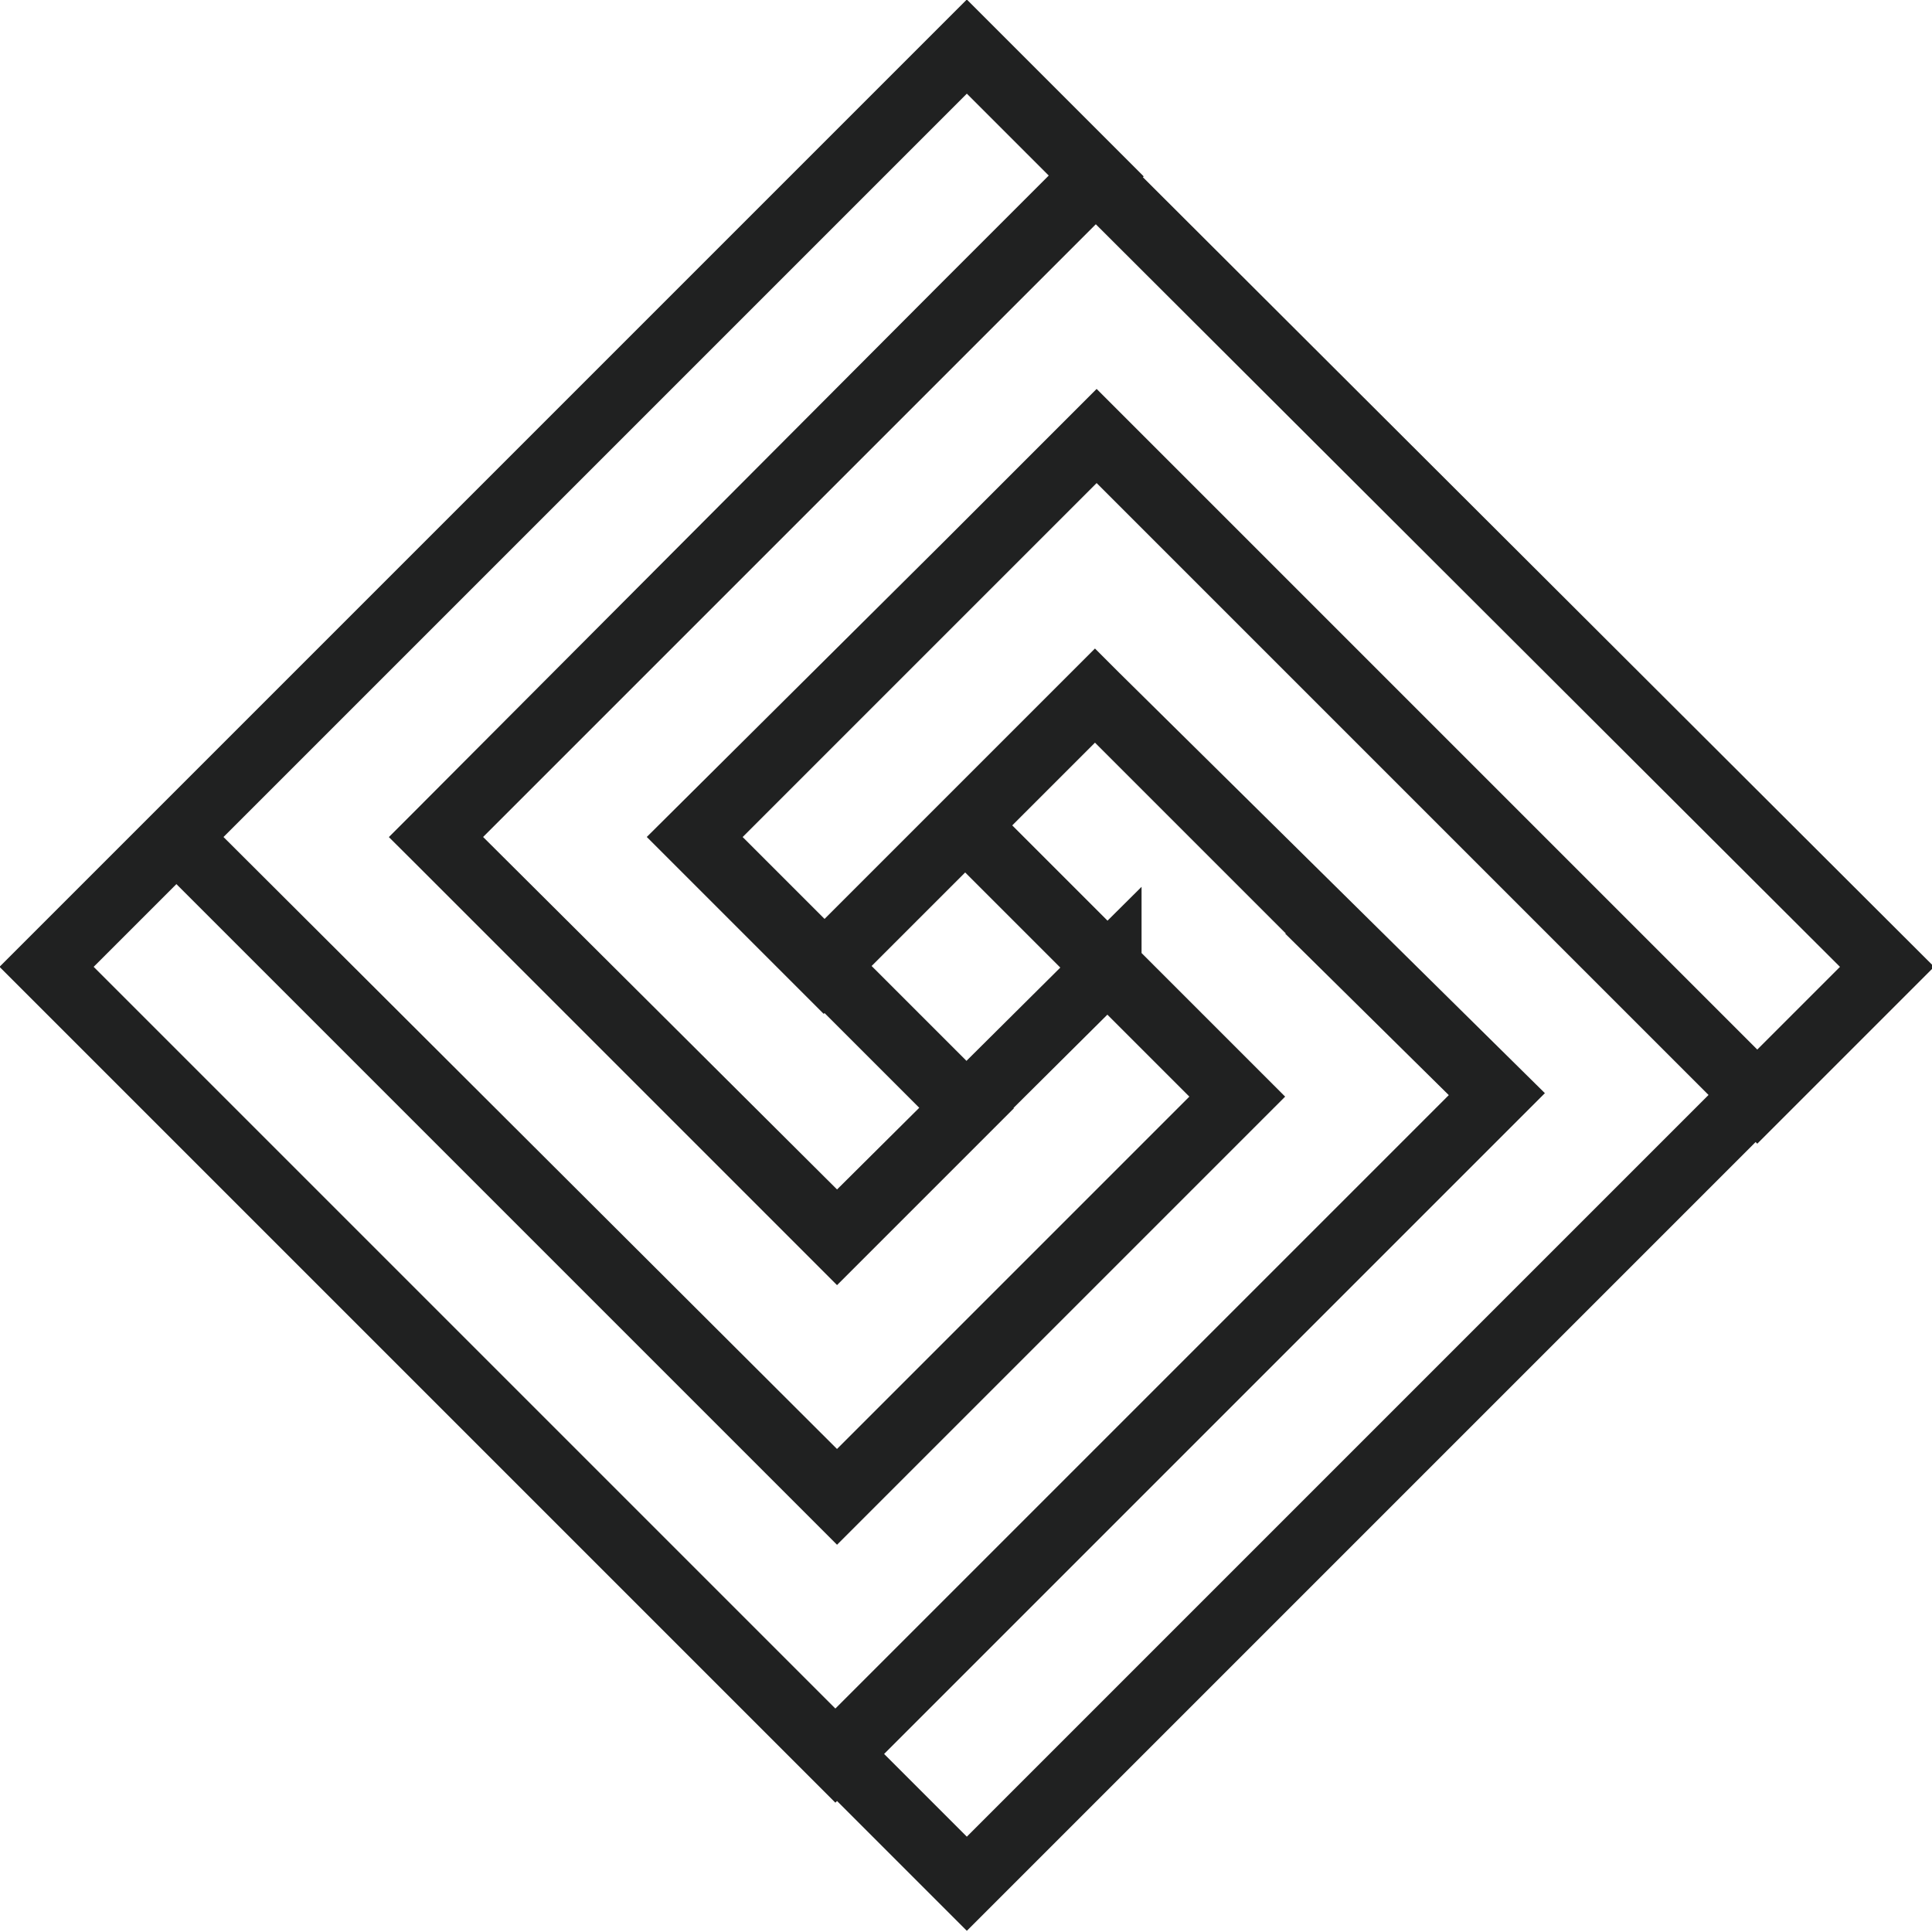
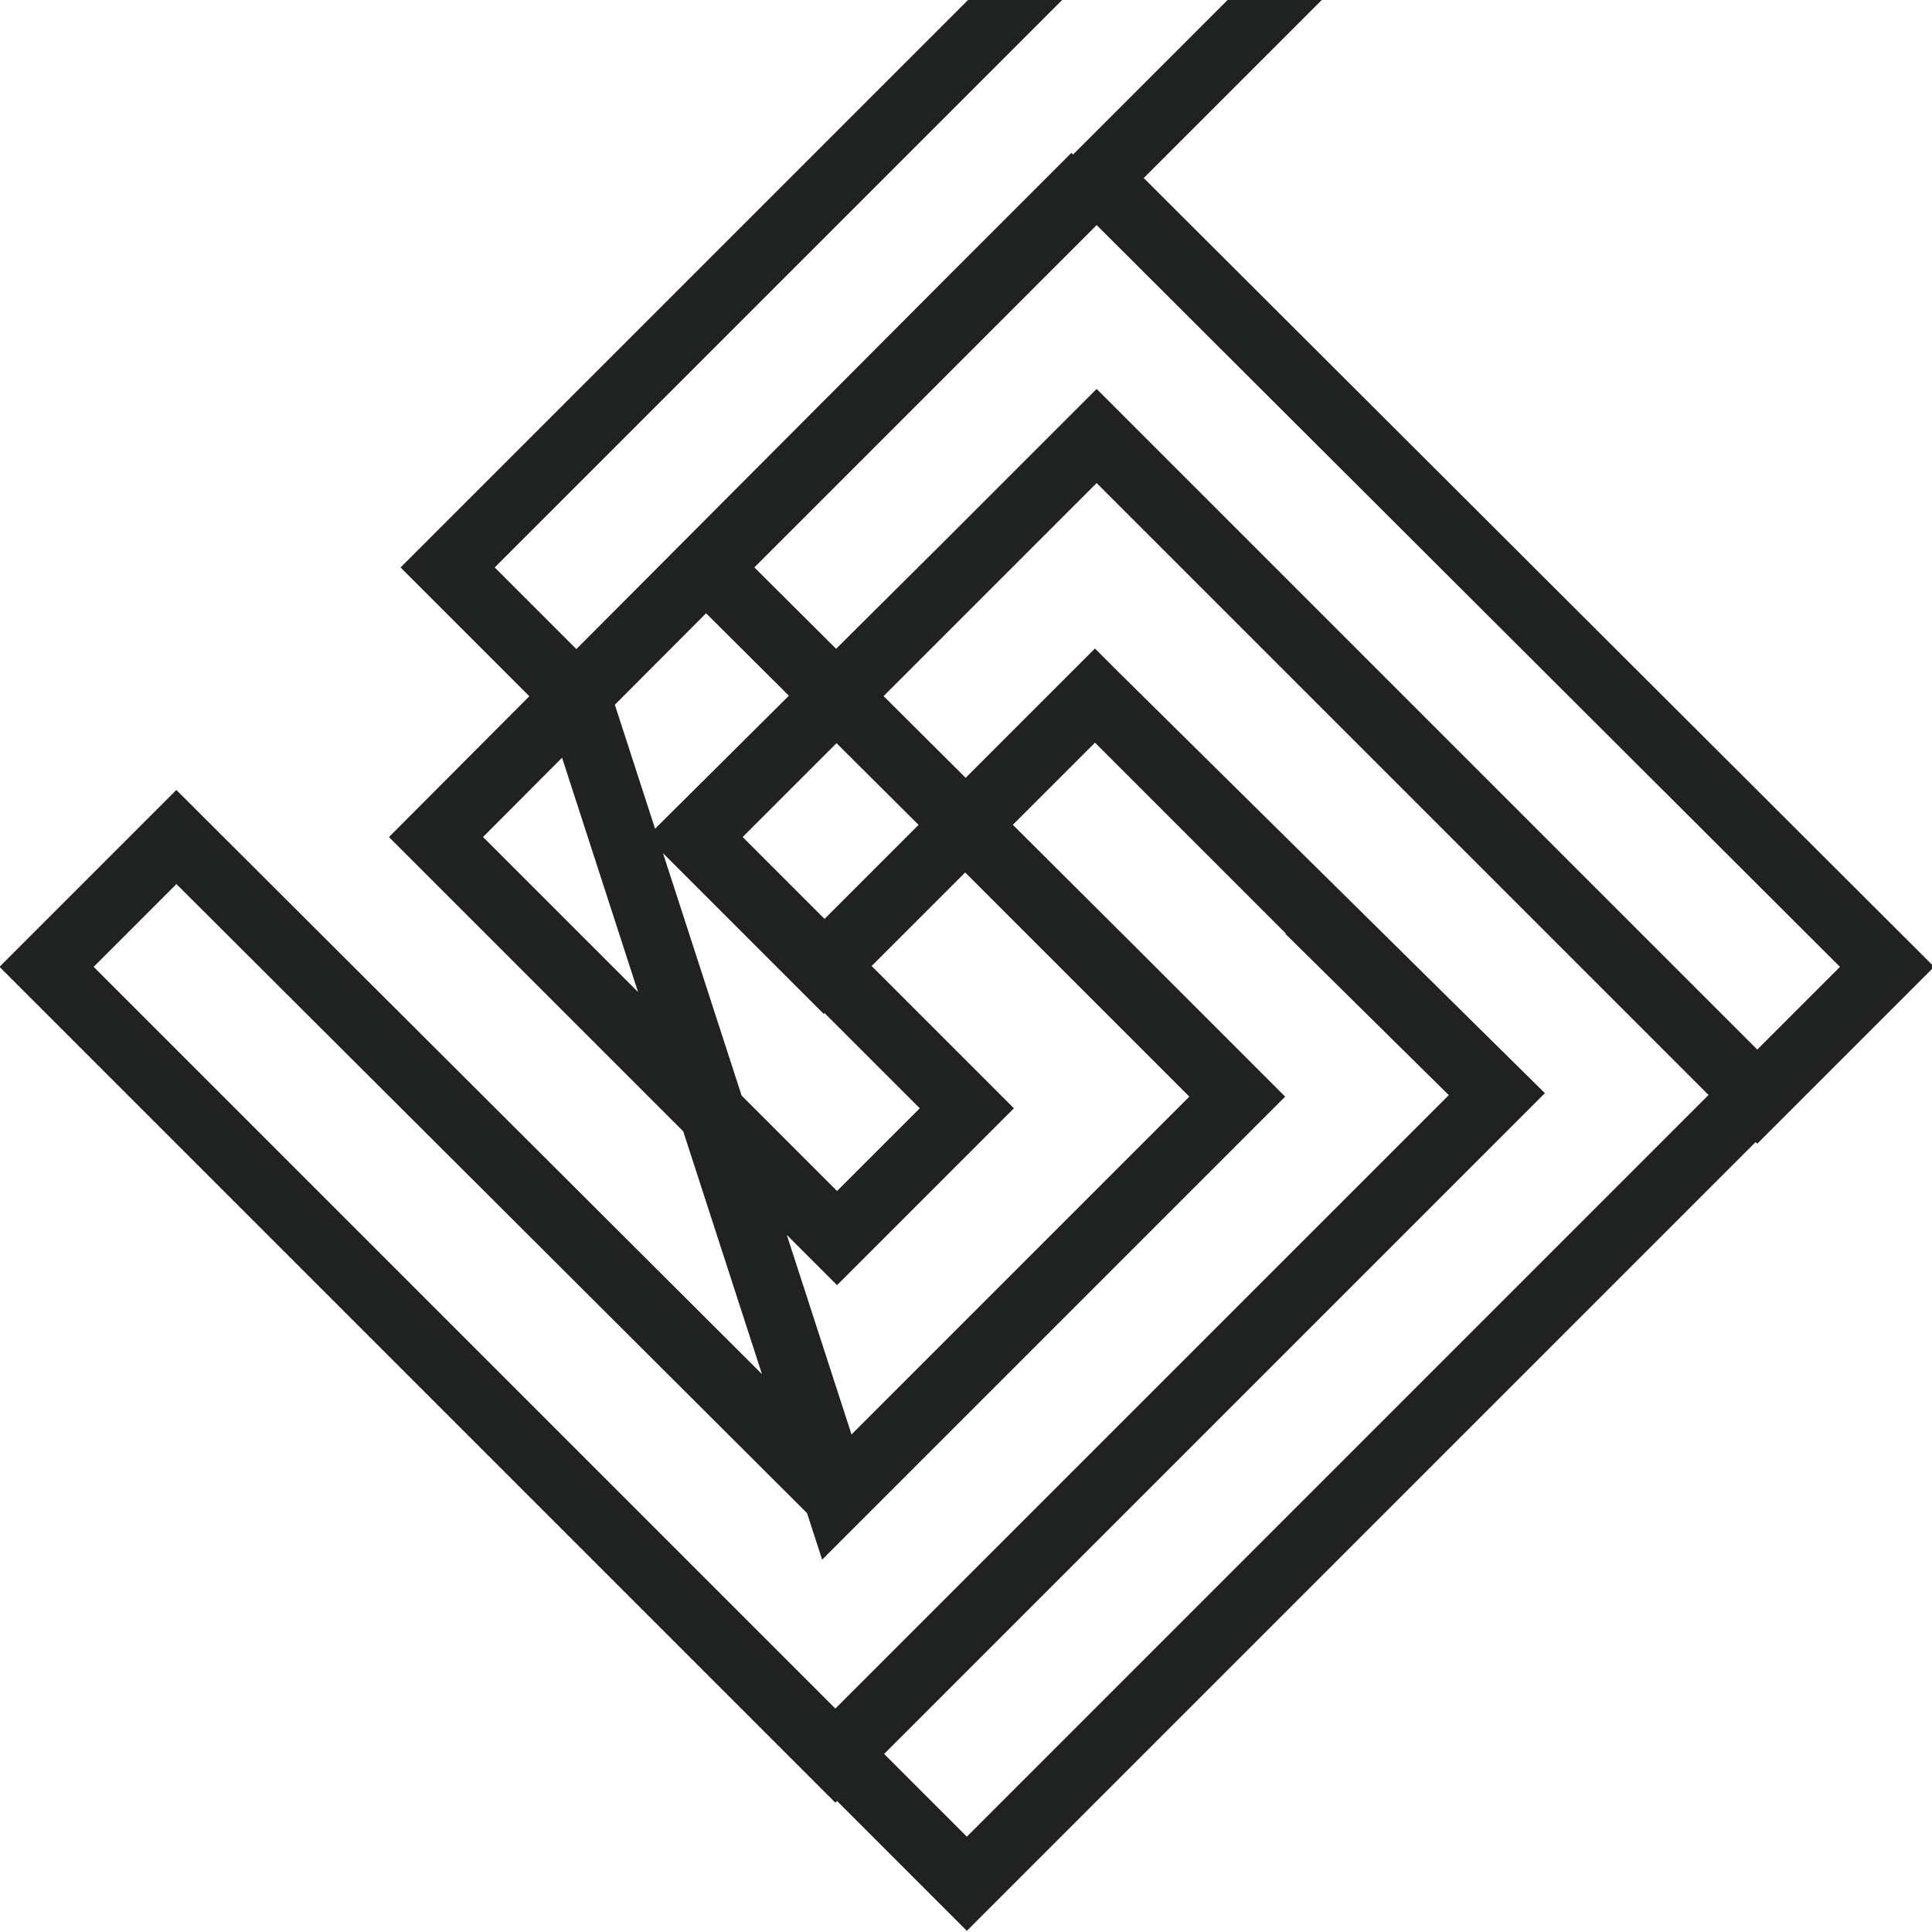
<svg xmlns="http://www.w3.org/2000/svg" viewBox="0 0 116.1 116.1">
-   <path d="M105.5 65.8l-47.4 47.4-7.8-7.8L90 65.7 65.8 41.8 49.5 58.1l-7.8-7.8L58.1 34l7.8-7.8 31.9 31.9 7.7 7.7zm-23.4-7.7L65.8 41.8 58 49.6l16.3 16.3-24 24-39.7-39.6-7.8 7.8 47.4 47.4 7.8-7.8 31.9-31.9-7.8-7.7zM65.8 10.6L58 18.4 26.2 50.3l7.8 7.8 16.3 16.3 7.8-7.8-16.3-16.3 24.1-24.1 39.7 39.7 7.8-7.8-47.6-47.5zm.8 47.5L50.3 74.3l-24.1-24 39.7-39.7-7.8-7.8-47.5 47.5 7.8 7.8L50.3 90l7.8-7.8 16.3-16.3-7.8-7.8z" fill="none" stroke="#202121" stroke-width="4" stroke-miterlimit="10" />
+   <path d="M105.5 65.8l-47.4 47.4-7.8-7.8L90 65.7 65.8 41.8 49.5 58.1l-7.8-7.8L58.1 34l7.8-7.8 31.9 31.9 7.7 7.7zm-23.4-7.7L65.8 41.8 58 49.6l16.3 16.3-24 24-39.7-39.6-7.8 7.8 47.4 47.4 7.8-7.8 31.9-31.9-7.8-7.7zM65.8 10.6L58 18.4 26.2 50.3l7.8 7.8 16.3 16.3 7.8-7.8-16.3-16.3 24.1-24.1 39.7 39.7 7.8-7.8-47.6-47.5zm.8 47.5l-24.1-24 39.7-39.7-7.8-7.8-47.5 47.5 7.8 7.8L50.3 90l7.8-7.8 16.3-16.3-7.8-7.8z" fill="none" stroke="#202121" stroke-width="4" stroke-miterlimit="10" />
</svg>